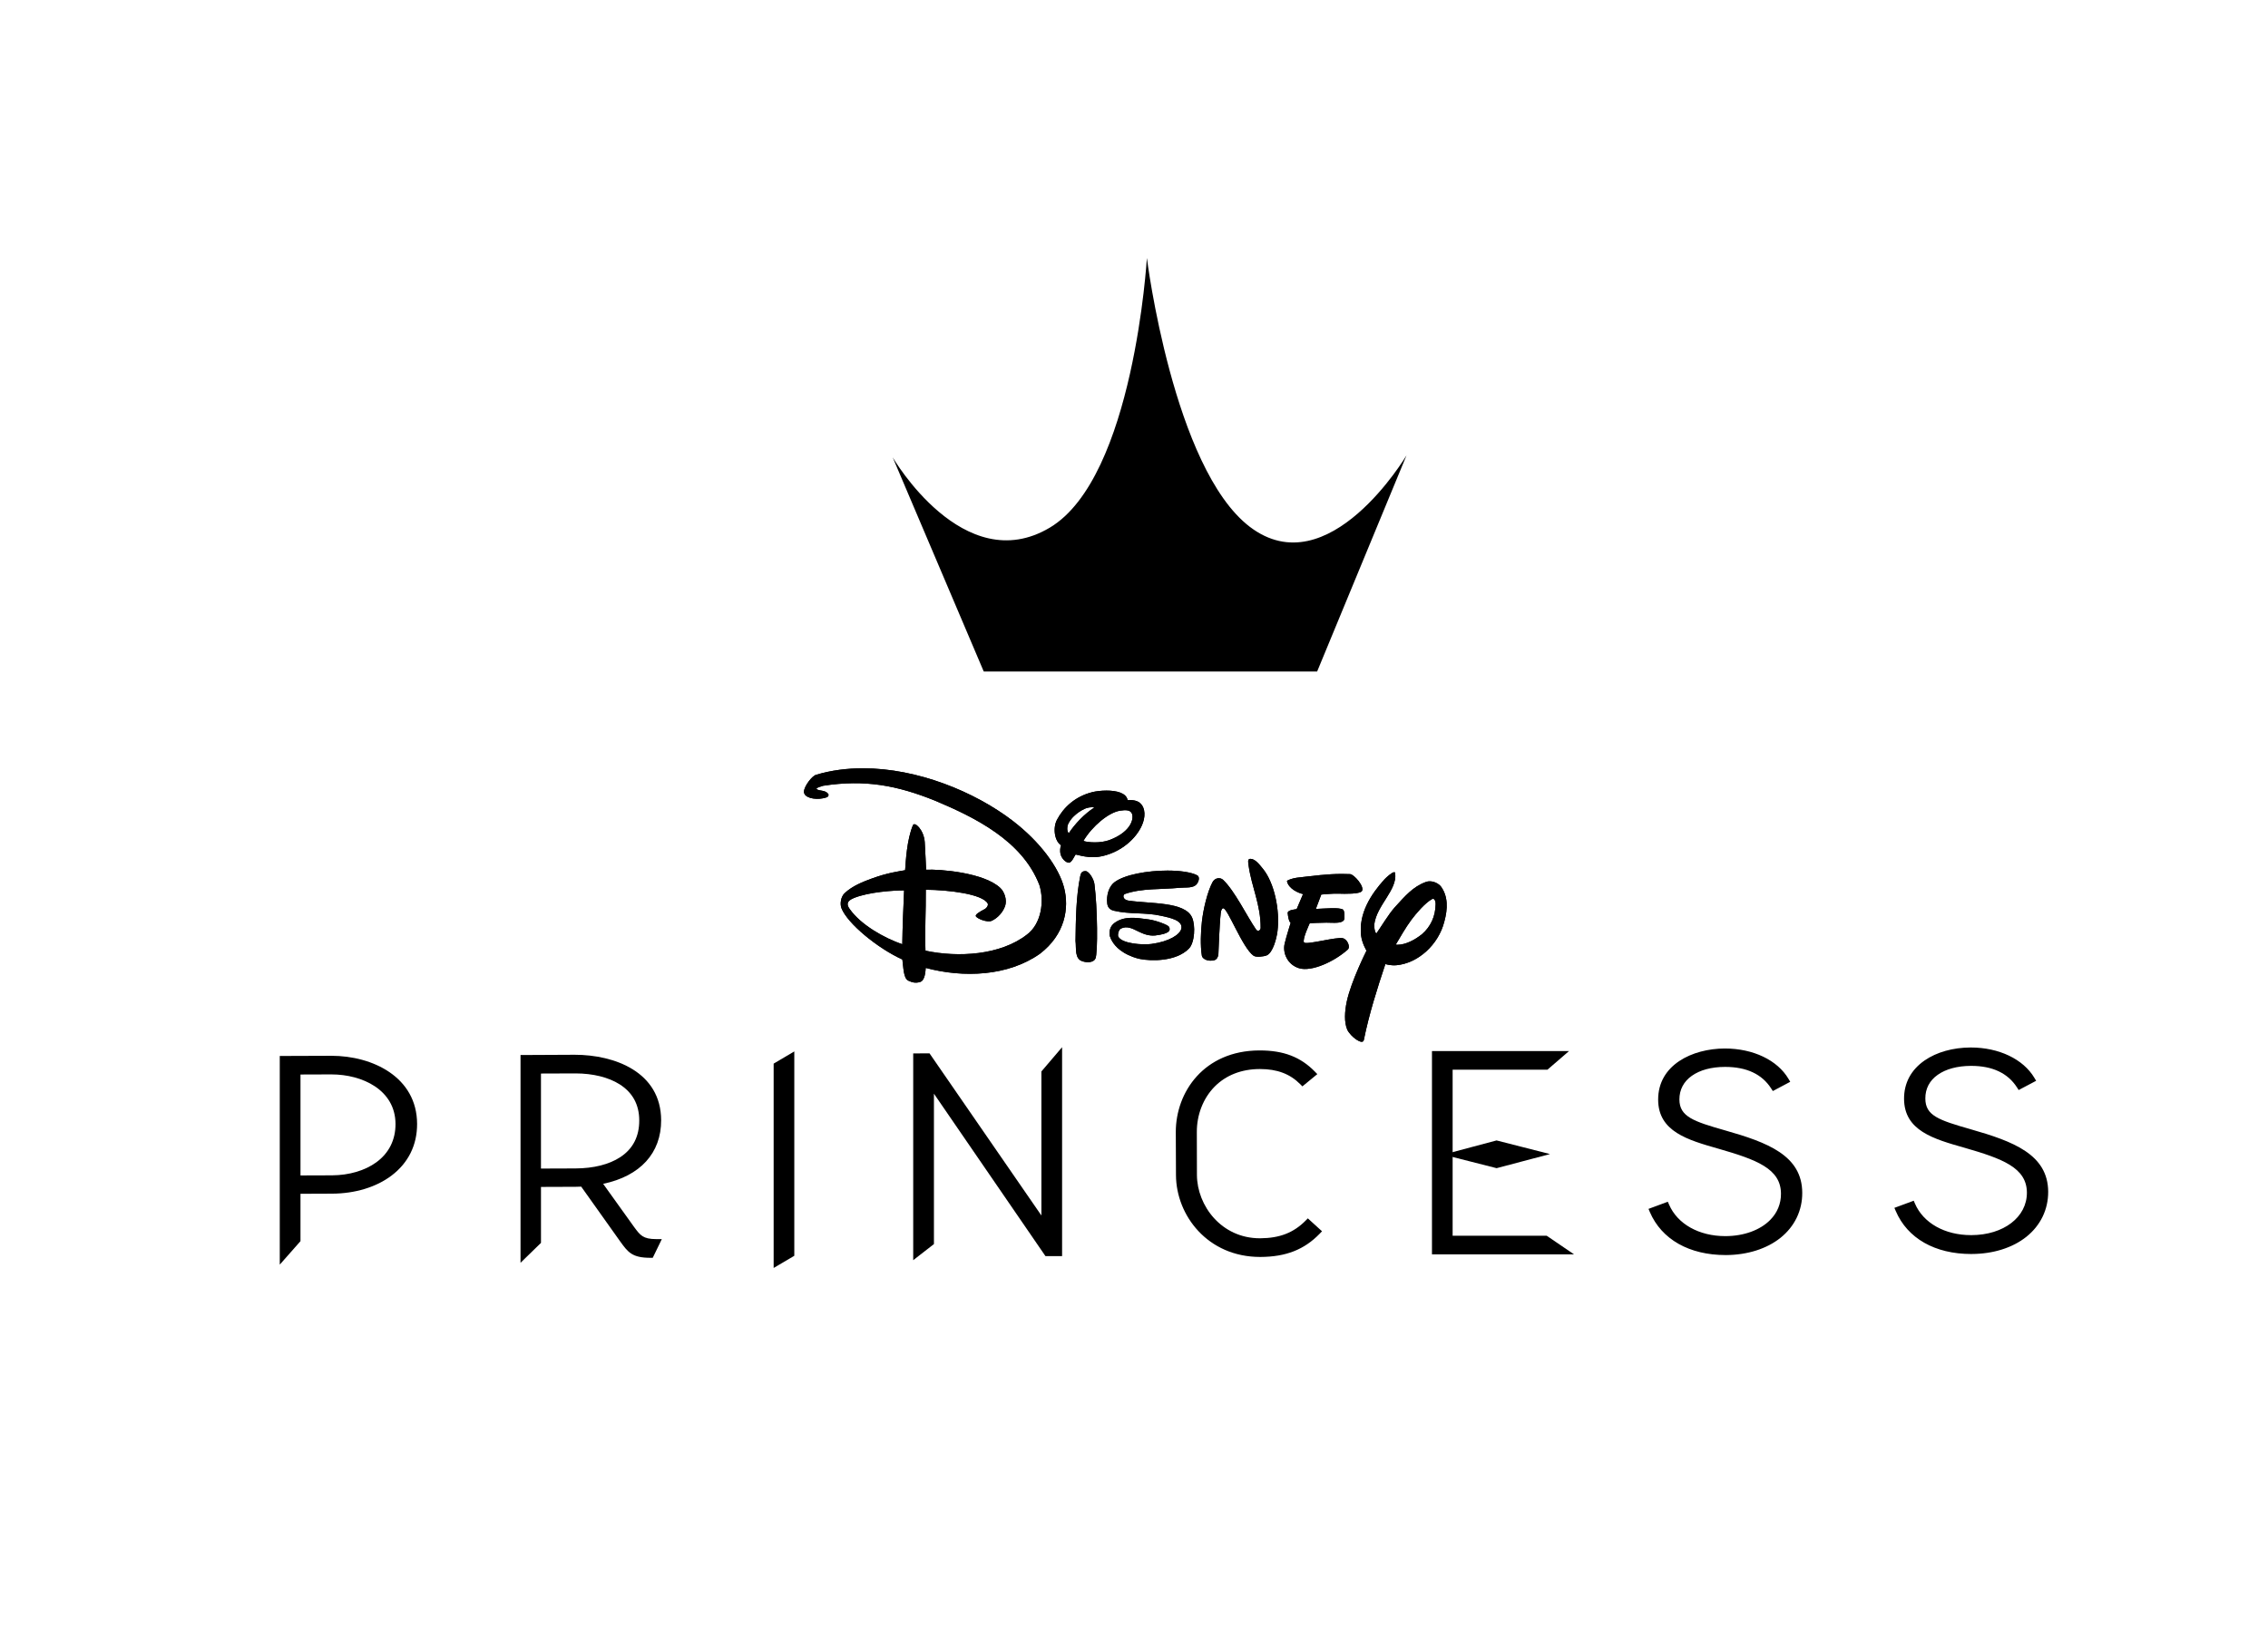
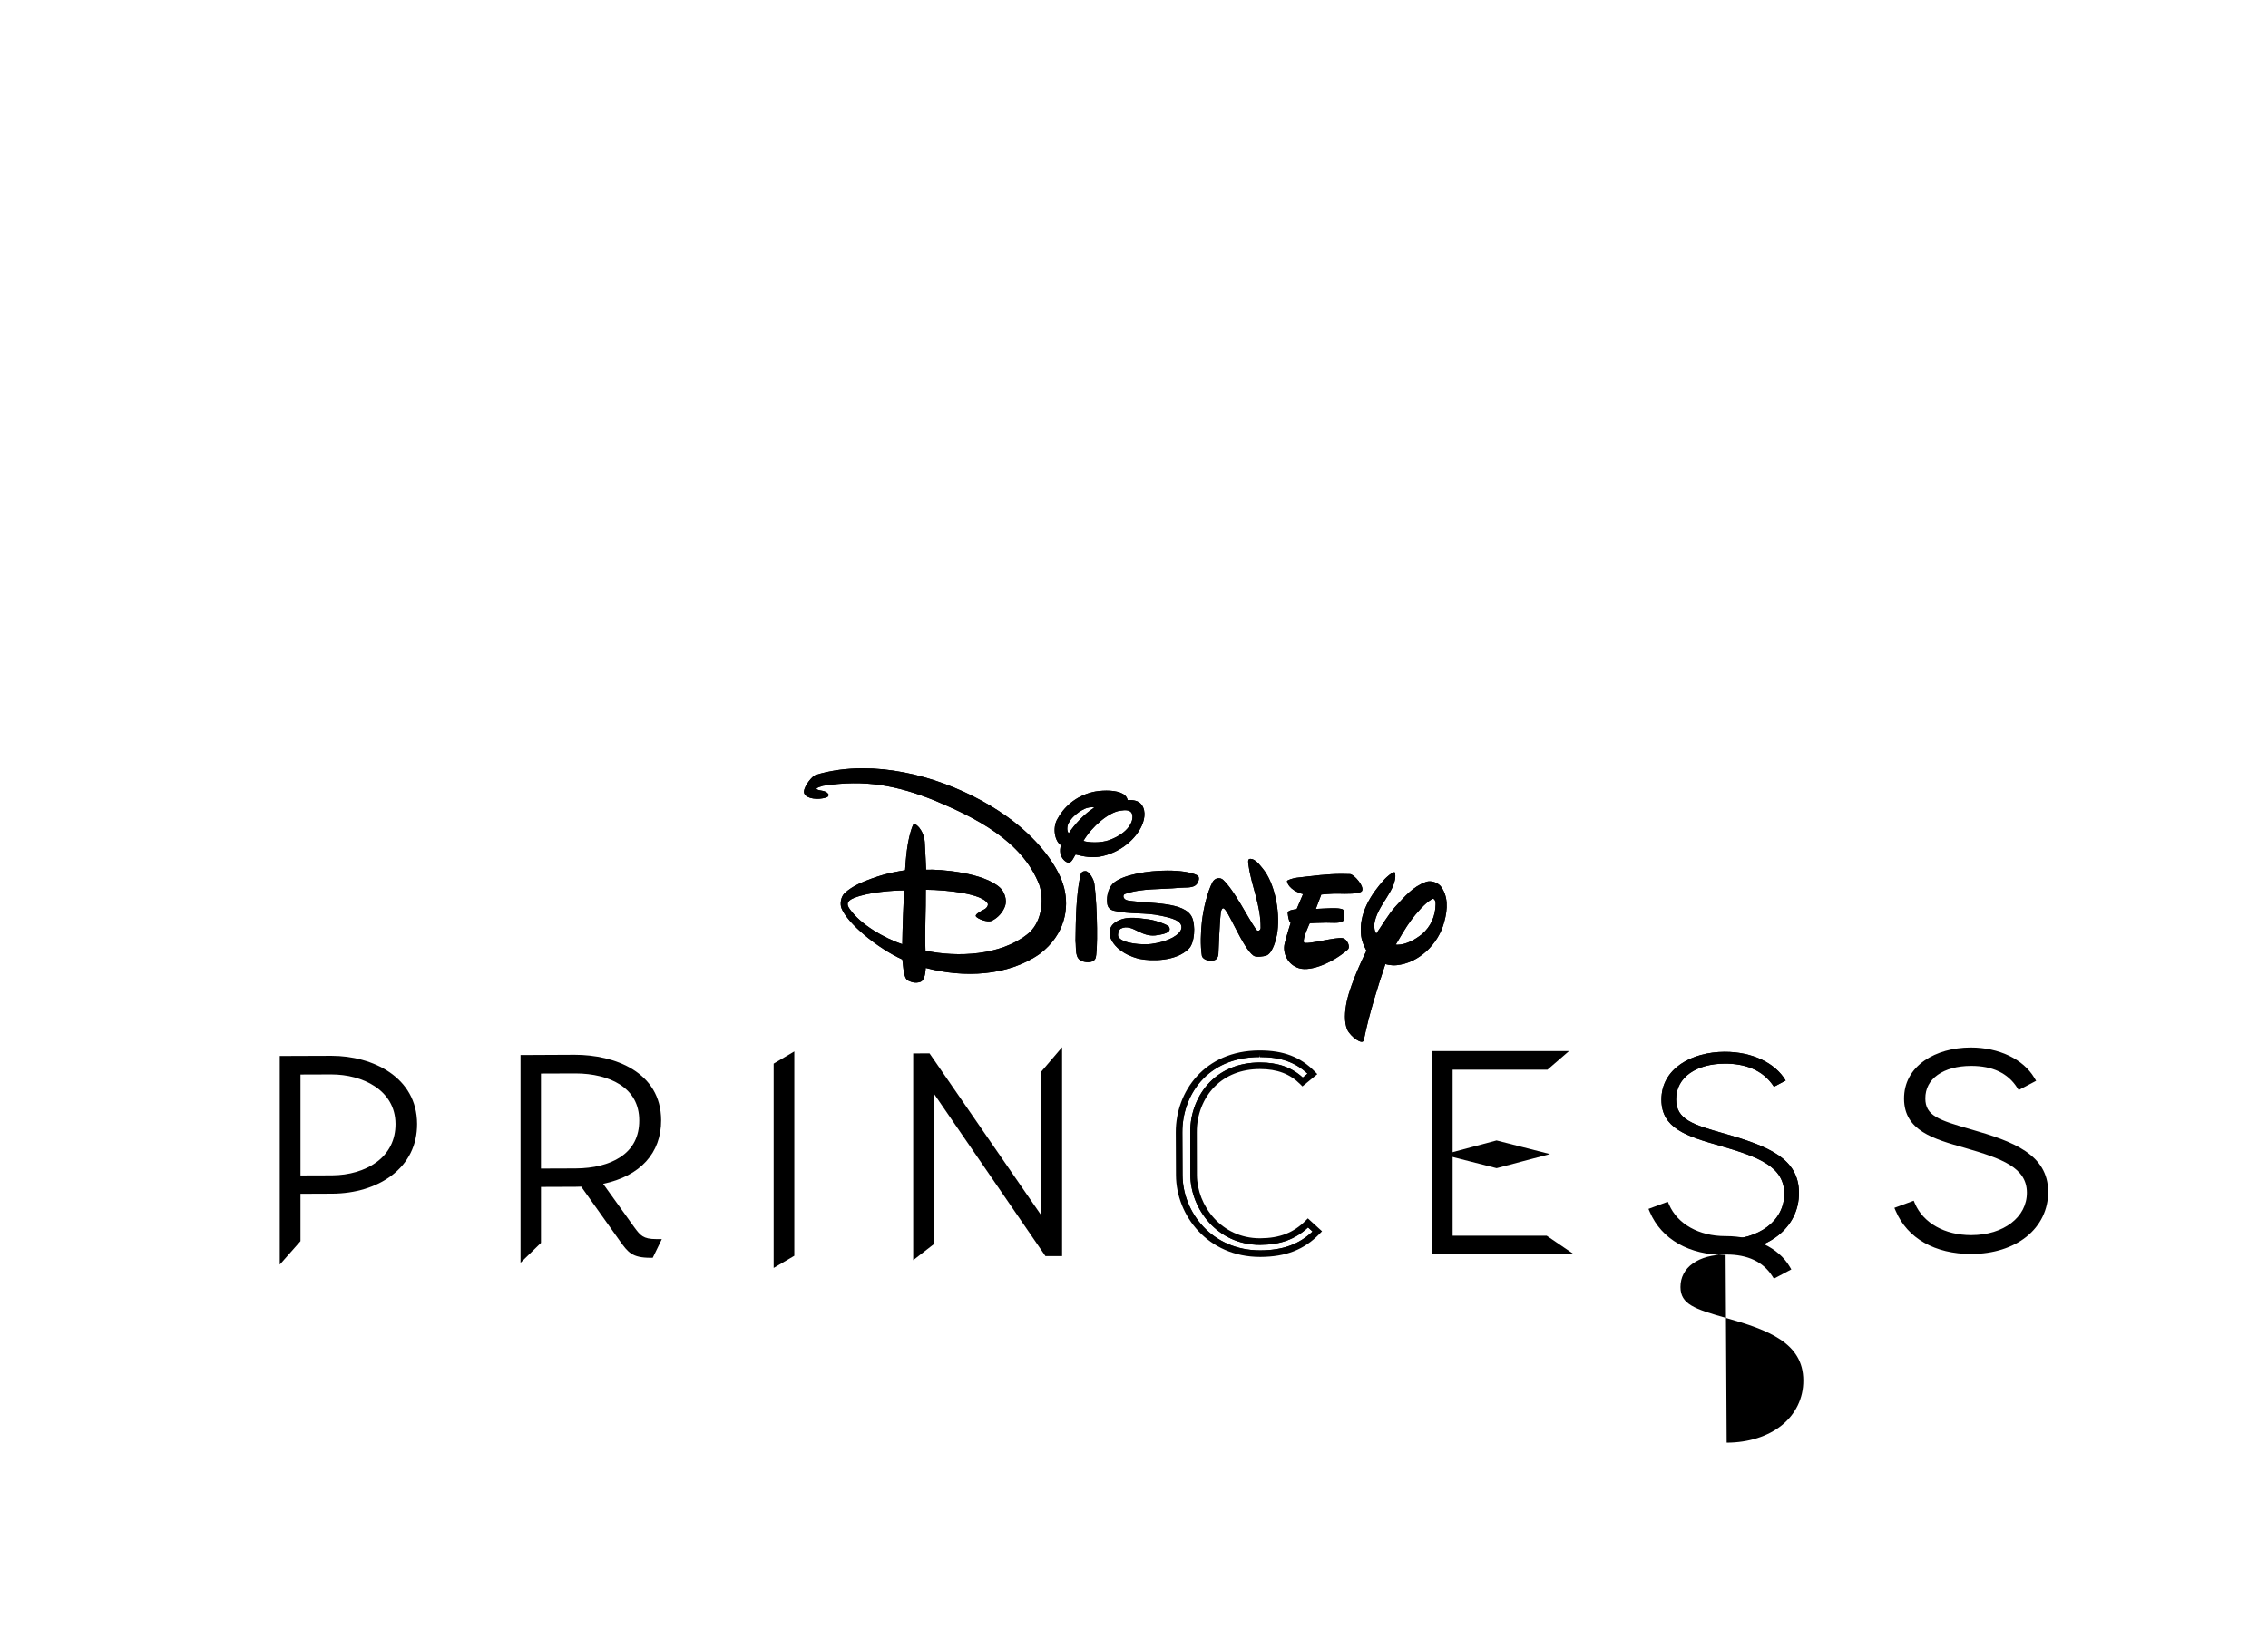
<svg xmlns="http://www.w3.org/2000/svg" id="Layer_1" data-name="Layer 1" viewBox="0 0 2000 1445.56">
  <defs>
    <style>
      .cls-1 {
        clip-path: url(#clippath-1);
      }

      .cls-1, .cls-2, .cls-3, .cls-4, .cls-5, .cls-6, .cls-7, .cls-8, .cls-9, .cls-10 {
        stroke-width: 0px;
      }

      .cls-11 {
        clip-path: url(#clippath-4);
      }

      .cls-12 {
        clip-path: url(#clippath-3);
      }

      .cls-13 {
        clip-path: url(#clippath-2);
      }

      .cls-14 {
        clip-path: url(#clippath-7);
      }

      .cls-15 {
        clip-path: url(#clippath-8);
      }

      .cls-16 {
        clip-path: url(#clippath-6);
      }

      .cls-17 {
        clip-path: url(#clippath-5);
      }

      .cls-18 {
        clip-path: url(#clippath-9);
      }

      .cls-19 {
        clip-path: url(#clippath-21);
      }

      .cls-20 {
        clip-path: url(#clippath-23);
      }

      .cls-21 {
        clip-path: url(#clippath-25);
      }

      .cls-22 {
        clip-path: url(#clippath-13);
      }

      .cls-23 {
        clip-path: url(#clippath-15);
      }

      .cls-24 {
        clip-path: url(#clippath-17);
      }

      .cls-25 {
        clip-path: url(#clippath-19);
      }

      .cls-26 {
        clip-path: url(#clippath-11);
      }

      .cls-2 {
        clip-path: url(#clippath-12);
      }

      .cls-3 {
        clip-path: url(#clippath-14);
      }

      .cls-4 {
        clip-path: url(#clippath-10);
      }

      .cls-5 {
        clip-path: url(#clippath-18);
      }

      .cls-6 {
        clip-path: url(#clippath-16);
      }

      .cls-7 {
        clip-path: url(#clippath-22);
      }

      .cls-8 {
        clip-path: url(#clippath-24);
      }

      .cls-9 {
        clip-path: url(#clippath-20);
      }
    </style>
    <clipPath id="clippath-1">
      <polygon class="cls-10" points="1284.24 1018.31 1319.78 1027.33 1355.31 1017.95 1319.73 1008.86 1284.24 1018.31" />
    </clipPath>
    <clipPath id="clippath-2">
      <path class="cls-1" d="M1319.8,1030.33l-.75-.18-46.31-11.78,46.96-12.5.75.18,46.38,11.84-47.03,12.43ZM1295.75,1018.23l24,6.11,24.03-6.36-24.03-6.14-24,6.39Z" />
    </clipPath>
    <clipPath id="clippath-3">
      <path class="cls-10" d="M749.28,801.76c-2.65-3.75-3.21-7.01,4.16-9.9,13.04-5.09,34.04-6.53,43.83-6.53-.56,12.79-1.42,32.28-1.6,47.51-16-5.49-36.64-17.18-46.38-31.08M719.78,683.33c-3.82,1-10.53,10.06-10.81,14.69-.36,5.52,9.24,7.57,16.71,6.08,1.97-.5,5.72-.75,4.81-3.73-2.83-3.89-7.91-2.37-10.58-4.52.93-1.76,3.71-1.83,5.7-2.76,37.59-5.88,66.01-.11,98.56,12.93,35.58,14.96,77.33,35.4,92.41,74.57,4.54,14.49,1.65,34.38-11.05,43.76-23.4,18.22-60.65,20.28-89.42,14.15-.68-18.04.47-34.61.29-53.75,20.41.16,49.89,3.8,54.54,12.05.81,1.4-.61,4.02-2.78,5.13-4.29,2.24-8.52,4.75-7.59,6.26,1.22,2.12,10.17,5.74,14.02,3.93,5.13-2.37,9.88-7.5,11.8-13.16,1.7-5.15-.47-12.18-4.25-15.75-14.15-13.54-53.16-16.73-65.46-16.12,0,0-.77-18.13-1.22-24.53-.81-10.65-8.93-18.31-10.42-14.69-5.34,12.82-6.28,31.42-6.87,39.65-5.43.97-15.51,2.26-29.34,7.32-7.73,2.83-17.02,6.4-24.01,12.93-3.39,3.23-4.23,9.47-2.82,13.2,5.2,13.38,31.64,35.29,53.73,45.3.95,6.69.91,16.61,5.18,18.63,3.46,1.63,6.42,2.42,10.46,1.2,4.54-1.36,4.72-9.99,4.97-12.41,33.39,8.95,72.47,7.35,100.61-12.41,22.52-17.18,25.95-40.58,21.41-58.3-4.59-17.86-21.14-40.51-45.41-59.09-33.45-25.61-83.84-46.27-131.96-46.27-14.08,0-28.01,1.76-41.19,5.7" />
    </clipPath>
    <clipPath id="clippath-4">
      <path class="cls-10" d="M952.52,773.07c-3.62,18.11-3.82,37.59-4.09,56.81.84,6.65-1.13,16.16,6.6,18.11,3.64,1.15,9.2,1.09,10.96-2.51,2.26-4.95,1.83-45.03-.86-65.64-.56-4.7-4.95-11.46-7.78-11.51h-.18c-2.85,0-4.02,1.31-4.65,4.75" />
    </clipPath>
    <clipPath id="clippath-5">
      <path class="cls-10" d="M982.74,778.14c-4.93,3.78-7.21,11.57-6.35,18.7.38,3.28,2.15,5.54,5.9,6.42,14.26,3.37,27.31,1.29,41.68,4.48,8.02,1.74,19.44,4.05,17.74,11.46-1.18,4.97-10.29,11.23-26.45,13.38-7.48,1-25.84-.16-29.11-6.46-.77-1.54.34-6.17,2.17-7.05,5.54-2.73,10.17-.13,15.55,2.49,4.2,2.03,8.88,4.05,14.78,3.53,12.97-1.56,13.74-4.52,12.25-7.59-.81-1.67-11.33-5.7-17.99-6.58-11.35-1.54-21.74-3.16-30.2,3.19-3.19,2.4-4.95,6.35-4.07,11.41,4.41,13.63,20.23,19.01,26.67,20.3,9.59,1.92,31.74,2.49,43.15-9.2,5.11-5.22,5.92-20.48,2.67-27.55-6.42-13.93-36.51-11.82-56.15-14.76-4.84-.7-5.31-5.02-2.89-5.85,14.78-5.18,31.83-3.82,48.15-5.43,5.67-.56,12.21.72,15.35-3.62,1.58-2.1,2.64-6.08.09-7.42-5.4-2.78-15.28-4.14-26.15-4.14-17.65,0-38.02,3.57-46.79,10.31" />
    </clipPath>
    <clipPath id="clippath-6">
      <path class="cls-10" d="M1102,757.57c-2.03.29-1.18,4.16-.93,5.9,2.62,18.76,10.78,34.7,10.6,54.95,0,2.22-2.51,3.59-4.02,1.42-7.96-11.53-18.92-34.31-29.16-43.88-2.4-2.22-7.14-1.97-9.34,2.28-4.41,8.43-7.93,23.17-9.24,34.38-1.06,9.02-1.49,21.56-.07,30.33.34,2.08,3.34,4.23,7.21,4.34h.52c2.26.02,6.15.05,6.85-5.63,0,0,.93-26.29,2.06-36.15.34-3.03,1.13-4.36,2.15-4.43,3.89-.34,16.89,34.81,26.79,41.86,2.24,1.58,8.86.81,11.64-.31,5.51-2.4,8.7-15.15,9.45-21.11,2.37-18.76-2.78-42.97-12.84-55.27-2.74-3.3-6.65-8.75-10.96-8.75-.25,0-.45,0-.7.05" />
    </clipPath>
    <clipPath id="clippath-7">
      <path class="cls-10" d="M1143.32,774.2c-2.46.25-8.43,1.97-8.43,3.03,1.54,6.85,10.22,10.46,14.19,11.35l-5.67,13.31s-8.12.54-7.87,3.41c.7,7.46,2.33,8.48,2.62,8.61,0,0-3.75,11.76-5.29,18.29-2.01,8.32,2.53,18.72,12.75,21.79,10.94,3.25,30.7-5.63,42.86-16.46,2.6-2.33-.34-9.31-4.54-10.06-3.01-.52-10.13.77-17.11,2.08-8.25,1.52-16.23,3.07-16.98,1.56-1.42-2.89,4.82-16.12,5.13-16.84.07,0,9.11-.5,14.6-.5,1,0,2.15.04,3.3.07,5.04.16,11.01.36,12.39-2.67.65-1.56.5-8-.97-8.91-3.39-2.17-16.03-.86-23.94-.59l4.79-12.68s10.01-1,15.26-.79c5.36.18,18.92.5,20.61-2.33,2.46-3.98-7.05-14.76-10.51-14.9-2.44-.07-4.84-.16-7.17-.16-13,0-24.46,1.58-40.03,3.37" />
    </clipPath>
    <clipPath id="clippath-8">
      <path class="cls-10" d="M1230.8,833.2c4.05-6.71,8.39-14.63,13.81-21.93,3.89-5.2,11.82-14.72,18.13-18.22,1.94-1.11,3.3,1.22,3.23,4.52-.16,10.56-4.27,19.67-11.93,26.31-6.42,5.22-14.65,9.4-21.59,9.4-.52,0-1.09-.05-1.65-.09M1220.9,775.56c-12.21,13.45-23.01,30.45-20.59,49.91.86,6.65,4.72,13.02,4.72,13.02,0,0-13.43,26.63-17.36,44.69-1.94,9.15-2.4,18.27.34,24.89,2.83,6.19,13.68,14.22,14.67,9.22,4.59-22.88,11.93-45.84,18.99-66.98,0,0,4.5,1.51,9.83,1.02,19.19-1.79,37.07-18.29,42.13-38.41,3.14-11.35,3.46-22.63-3.25-31.38-2.71-3.03-8.39-5.34-12.91-3.66-11.85,4.29-18.67,12.82-27.58,22.45-5.79,6.58-12.03,17.2-16.16,23.03-1.4-1.17-1.97-4.95-1.87-7.89,2.06-17.16,20.52-30.36,18.44-45.41-.09-.59-.38-.79-.81-.79-2.01,0-7.03,4.66-8.59,6.28" />
    </clipPath>
    <clipPath id="clippath-9">
      <path class="cls-10" d="M955.39,741.65c7.91-13.2,22.24-24.93,32.03-26.58,5.31-.88,9.83-.84,10.96,3.1,1.63,6.1-3.3,16.41-19.73,22.63-4.32,1.65-9.11,2.15-13.25,2.15-4.61,0-8.43-.61-10.01-1.29M942.19,726.28c.93-1.87,2.73-4.5,4.77-6.37,2.92-2.78,5.95-4.88,9.65-6.6,1.85-.88,5.97-1.83,8.41-1.04-8.68,5.43-17.47,14.85-22.54,22.67-2.03-2.06-1.4-6.65-.29-8.66M963.46,698.61c-15.48,3.8-25.75,13.72-31.38,24.44-3.98,7.66-1.87,19.14,3.62,22.47-.93,1.99-.95,5.38-.61,7.16.72,4.21,4.54,8.14,7.46,8.23,2.69,0,5.06-6.35,6.03-7.23,7.08,1.83,14.99,3.39,23.53,1.42,17.02-3.91,29.77-15.6,34.83-27.06,3.12-6.92,3.5-15.17-1.63-19.78-2.6-2.31-7.23-2.87-10.94-2.53-1.13-6.53-10.17-8.43-18.62-8.43-4.77,0-9.31.59-12.3,1.31" />
    </clipPath>
    <clipPath id="clippath-10">
      <path class="cls-10" d="M262.08,944.82l29.86-.09c29.61-.11,59.59,15.37,59.72,46.54.18,32.39-28.89,48.1-58.86,48.26l-30.72.09v-94.8ZM291.88,934.11l-42.27.16v173.49l12.48-14.13v-43.6l30.81-.11c38.65-.16,72.17-21.09,72.02-58.66-.13-38.61-37.27-57.15-72.63-57.15h-.41" />
    </clipPath>
    <clipPath id="clippath-11">
      <path class="cls-4" d="M246.71,1115.4v-184.03l45.58-.16c36.28,0,75.38,18.77,75.52,60.03.07,18.66-7.74,34.46-22.6,45.67-13.47,10.17-32.04,15.81-52.29,15.9l-27.94.11v41.78l-18.27,20.7ZM252.5,937.17v162.93l6.68-7.56v-45.4l33.72-.11c19-.07,36.34-5.3,48.82-14.72,13.34-10.08,20.36-24.27,20.29-41.03-.14-37.27-36.23-54.26-69.72-54.26l-.41-2.9v2.9l-39.38.16ZM259.18,1042.53v-100.61l32.77-.09h.32c30.91,0,62.16,16.94,62.29,49.41.09,15.99-6.59,29.32-19.32,38.59-11.05,8.06-26.11,12.52-42.41,12.61l-33.65.09ZM264.98,947.72v89.02l27.83-.09c15.08-.09,28.94-4.17,39.02-11.48,11.16-8.13,17.01-19.84,16.94-33.88-.14-30.03-29.32-43.66-56.5-43.66h-.32l-26.97.09Z" />
    </clipPath>
    <clipPath id="clippath-12">
      <path class="cls-10" d="M474.14,943.99l33-.14c29.41-.11,59.36,12.05,59.47,44.22.16,33.09-28.91,45.25-59.09,45.39l-33.39.14v-89.6ZM506.3,933.2l-44.4.2v173.49l12.23-11.89v-51.04l32.64-.11c2.37-.02,4.77-.02,7.14-.25l33.52,47.13c8.25,11.3,10.22,15.78,26.36,15.76l5.2-10.69c-13.24.04-16.46-4.18-22.04-11.71l-30.09-41.95c29.11-4.84,53.39-21.27,53.26-54.14-.14-39.29-36.94-54.79-73.31-54.79h-.52" />
    </clipPath>
    <clipPath id="clippath-13">
      <path class="cls-2" d="M459.02,1113.75v-183.22l47.8-.23c35.05,0,76.04,15.1,76.2,57.7.11,29.01-18.43,49.27-51.13,56.14l27.42,38.25c5.32,7.18,7.79,10.51,19.45,10.51h.23l4.64-.02-8.02,16.51h-1.92c-16.37,0-19.9-4.89-26.92-14.63l-34.24-48.14c-1.7.09-3.4.11-5.07.14l-30.41.11v49.36l-18.02,17.53ZM515.31,1040.56l36.16,50.81c6.45,8.94,8.63,11.96,20.52,12.18l2.47-5.05c-11.16-1-14.88-6.02-19.84-12.7l-32.81-45.79,4.6-.75c19.04-3.17,50.97-14.02,50.81-51.24-.14-38.29-36.46-51.92-70.4-51.92l-.52-2.9.02,2.9-41.51.18v163.74l6.43-6.25v-52.72l35.53-.11c2.72-.02,4.8-.05,6.88-.23l1.65-.16ZM471.25,1036.51v-95.4l35.87-.16h.43c16.3,0,31.16,3.71,41.87,10.44,13.09,8.27,20.04,20.95,20.09,36.68.07,16.15-6.66,29.1-19.47,37.48-13.54,8.83-30.57,10.76-42.48,10.8l-36.3.16ZM477.04,946.86v83.81l30.46-.11c15.99-.07,29.57-3.49,39.36-9.87,11.25-7.34,16.92-18.3,16.85-32.59-.05-13.86-5.91-24.55-17.39-31.79-9.78-6.16-23.53-9.56-38.77-9.56h-.41l-30.09.11Z" />
    </clipPath>
    <clipPath id="clippath-14">
      <polygon class="cls-10" points="685.13 939.78 685.13 1113.27 697.54 1105.97 697.54 932.44 685.13 939.78" />
    </clipPath>
    <clipPath id="clippath-15">
      <path class="cls-3" d="M682.23,1118.35v-180.23l18.21-10.76v180.25l-18.21,10.73ZM688.02,941.43v166.78l6.61-3.89v-166.8l-6.61,3.92Z" />
    </clipPath>
    <clipPath id="clippath-16">
      <polygon class="cls-10" points="921.23 946.11 921.23 1081.4 818.16 931.96 808.19 932.01 808.19 1105.54 820.67 1095.87 820.67 955.31 923.45 1105.02 933.69 1105.02 933.69 931.51 921.23 946.11" />
    </clipPath>
    <clipPath id="clippath-17">
      <path class="cls-6" d="M805.3,1111.48v-182.36l14.38-.07,98.66,143.02v-127.04l18.25-21.4v184.28h-14.65l-.88-1.27-97.48-142v132.63l-18.27,14.2ZM924.97,1102.13h5.82v-162.77l-6.66,7.81v143.52l-107.49-155.84-5.55.02v164.74l6.68-5.19v-148.48l107.2,156.18Z" />
    </clipPath>
    <clipPath id="clippath-18">
      <path class="cls-10" d="M1110.43,929.38c-46.86.2-70.8,34.77-70.68,69.28l.16,37.82c.16,35.44,27.83,69.37,71.55,69.24,22.2-.11,37.54-6.56,50.2-19.6l-8.25-7.53c-10.81,10.92-23.49,16.36-42.04,16.48-35.2.16-58.59-28.86-58.77-58.66l-.09-37.79c-.18-29.29,19.87-58.48,58.25-58.61,19.08-.09,30.22,6.51,37.95,14.26l8.68-7.14c-11.64-11.91-25.54-17.74-46.47-17.74h-.47" />
    </clipPath>
    <clipPath id="clippath-19">
      <path class="cls-5" d="M1111.25,1108.63c-46.29,0-74.07-36.64-74.23-72.12l-.16-37.82c-.11-35.73,25.11-72.01,73.55-72.21h.5c20.99,0,35.96,5.75,48.55,18.64l2.2,2.24-13.16,10.82-1.86-1.88c-9.1-9.15-20.4-13.41-35.48-13.41h-.38c-15.96.05-29.66,5.41-39.63,15.47-10.1,10.21-15.83,24.86-15.74,40.24l.09,37.82c.16,26.86,21.44,55.75,55.57,55.75h.27c17.1-.11,29.44-4.91,40.01-15.6l1.95-1.97,12.52,11.39-2.08,2.15c-13.65,14.06-29.75,20.38-52.26,20.49h-.23ZM1110.43,929.38l.02,2.9c-46.74.2-67.91,34.56-67.8,66.39l.16,37.79c.14,32.65,25.77,66.37,68.41,66.37h.23c19.63-.09,33.97-5.25,45.99-16.62l-3.96-3.62c-11.3,10.51-24.41,15.26-42.1,15.38h-.32c-37.68,0-61.19-31.88-61.37-61.52l-.09-37.82c-.11-16.89,6.25-33.06,17.41-44.34,11.07-11.19,26.2-17.12,43.73-17.19h.41c15.72,0,27.76,4.23,37.68,13.29l4.19-3.44c-11.03-10.26-23.82-14.67-42.12-14.67l-.48-2.9Z" />
    </clipPath>
    <clipPath id="clippath-20">
      <polygon class="cls-10" points="1265.66 929.95 1265.66 1103.44 1378.66 1103.44 1363.04 1092.79 1278.09 1092.79 1278.09 1020.14 1278.09 1009.54 1278.09 940.57 1363.54 940.57 1375.83 929.95 1265.66 929.95" />
    </clipPath>
    <clipPath id="clippath-21">
      <path class="cls-9" d="M1388.05,1106.34h-125.29v-179.3h120.85l-19,16.42h-83.63v146.44h82.92l24.14,16.44ZM1268.56,1100.55h100.7l-7.11-4.85h-86.95v-158.04h87.25l5.59-4.82h-99.48v167.7Z" />
    </clipPath>
    <clipPath id="clippath-22">
      <path class="cls-10" d="M1520.8,927.69c-28.89.13-55.81,14.65-55.7,42.32.11,25.05,21.83,32.05,51.31,40.44,33.89,9.79,56.94,18.22,57.01,42.34.16,24.34-22.83,40.28-51.7,40.39-24.35.09-44.53-10.94-52.56-29.57l-11.6,4.29c10.67,24.77,35.6,36.23,64.47,36.14,37.32-.16,64.52-21.32,64.36-52.01-.09-30.07-26.58-41.07-65.85-52.24-27.04-7.68-42.41-12.16-42.47-30.06-.09-19.85,18.13-31.56,43-31.62,16.95-.07,33.43,5.04,43.26,20.39l10.33-5.47c-9.29-15.76-29.86-25.34-53.55-25.34h-.32" />
    </clipPath>
    <clipPath id="clippath-23">
      <path class="cls-7" d="M1521.7,1106.96c-32.09,0-56.43-13.81-66.8-37.91l-1.2-2.81,17.03-6.3,1.11,2.51c7.4,17.16,26.4,27.81,49.59,27.81h.29c16.05-.07,30.37-5.25,39.27-14.24,6.3-6.36,9.6-14.38,9.53-23.21-.07-22.1-21.78-30.03-54.91-39.58-27.38-7.79-53.26-15.15-53.4-43.21-.14-30.91,30.28-45.11,58.56-45.24h.34c24.84,0,46.31,10.26,56.04,26.77l1.54,2.6-15.35,8.15-1.45-2.24c-8.08-12.64-21.72-19.04-40.49-19.04h-.32c-11.89.02-21.99,2.74-29.19,7.86-7.18,5.07-10.96,12.3-10.94,20.86.07,15.17,12.43,19.34,40.37,27.29,37.11,10.55,67.87,21.97,67.96,55.03.09,15.65-6.75,29.75-19.2,39.72-12.16,9.71-29.23,15.1-48.03,15.19h-.36ZM1461.51,1069.52c10.08,20.15,31.82,31.63,60.19,31.63h.34c17.5-.07,33.29-5.03,44.43-13.93,11.21-8.97,17.1-21.13,17.03-35.17-.09-26.52-21.53-37.48-63.74-49.48-26.79-7.63-44.47-12.66-44.59-32.83-.05-10.53,4.6-19.38,13.38-25.61,8.2-5.8,19.43-8.88,32.52-8.92h.34c19.5,0,34.6,6.73,43.86,19.5l5.25-2.79c-9.37-13.25-27.97-21.35-49.41-21.35l-.32-2.9.02,2.9c-25.52.11-52.92,12.5-52.81,39.4.11,22.58,18.77,29.03,49.21,37.68,34.56,9.99,59.03,19.07,59.1,45.13.07,10.37-3.8,19.84-11.21,27.31-9.99,10.08-25.79,15.9-43.36,15.96h-.32c-24.43,0-44.72-10.96-53.76-28.8l-6.16,2.26Z" />
    </clipPath>
    <clipPath id="clippath-24">
      <path class="cls-10" d="M1737.6,926.81c-28.84.14-55.79,14.69-55.65,42.32.09,25.07,21.81,32.08,51.29,40.44,33.88,9.79,56.92,18.24,57.05,42.32.07,24.35-22.88,40.3-51.74,40.39-24.32.11-44.55-10.92-52.53-29.57l-11.59,4.29c10.62,24.82,35.56,36.26,64.42,36.12,37.36-.11,64.53-21.25,64.42-51.99-.16-30.04-26.67-41.01-65.87-52.22-27.06-7.73-42.45-12.12-42.47-30.04-.11-19.89,18.13-31.53,42.99-31.67,16.98-.07,33.41,5.09,43.22,20.41l10.35-5.47c-9.34-15.73-29.84-25.34-53.53-25.34h-.36" />
    </clipPath>
    <clipPath id="clippath-25">
      <path class="cls-8" d="M1738.31,1106.03c-32.02,0-56.27-13.79-66.57-37.91l-1.2-2.79,17.05-6.3,1.09,2.54c7.36,17.16,26.31,27.81,49.5,27.81h.34c28.37-.09,48.93-15.85,48.87-37.5-.11-22.06-21.83-29.98-54.96-39.54-27.38-7.77-53.28-15.1-53.37-43.23-.07-13.88,6.23-25.61,18.21-33.85,10.53-7.27,24.86-11.3,40.31-11.37h.38c24.75,0,46.22,10.26,56.02,26.77l1.56,2.6-15.4,8.15-1.45-2.24c-8.08-12.66-21.69-19.07-40.44-19.07h-.32c-11.91.07-21.99,2.79-29.21,7.9-7.18,5.07-10.94,12.27-10.89,20.83.02,15.15,11.62,19.07,40.22,27.24,37.23,10.64,67.93,22.1,68.11,55.03.07,15.69-6.77,29.8-19.25,39.76-12.16,9.71-29.23,15.08-48.07,15.15h-.52ZM1678.35,1068.62c10.01,20.15,31.66,31.61,59.96,31.61h.5c17.55-.05,33.33-4.98,44.47-13.88,11.23-8.97,17.12-21.13,17.07-35.21-.14-26.4-21.58-37.36-63.77-49.43-27.83-7.97-44.54-12.75-44.56-32.83-.07-10.53,4.55-19.38,13.34-25.59,8.2-5.8,19.43-8.9,32.52-8.97h.34c19.5,0,34.58,6.73,43.84,19.52l5.25-2.79c-9.42-13.25-27.99-21.35-49.36-21.35l-.36-2.9.02,2.9c-14.31.07-27.47,3.74-37.07,10.35-10.33,7.11-15.76,17.16-15.69,29.05.09,22.62,18.75,29.05,49.18,37.68,34.56,9.96,59.01,19.04,59.15,45.08.07,25-22.92,43.23-54.64,43.32h-.36c-24.43,0-44.7-10.96-53.67-28.83l-6.16,2.26Z" />
    </clipPath>
  </defs>
-   <path d="M925.82,465.33c-76.24,45.53-138.61-61.94-138.61-61.94l80.29,188.88h294l78.82-190.67s-68.72,115.96-138.18,63.05c-67.56-51.61-90.78-237.12-90.78-237.12,0,0-11.37,193.52-85.54,237.8" />
  <g>
    <polygon points="1284.24 1018.31 1319.78 1027.33 1355.31 1017.95 1319.73 1008.86 1284.24 1018.31" />
    <path d="M1319.8,1030.33l-.75-.18-46.31-11.78,46.96-12.5.75.18,46.38,11.84-47.03,12.43ZM1295.75,1018.23l24,6.11,24.03-6.36-24.03-6.14-24,6.39Z" />
    <g class="cls-13">
      <g>
        <rect class="cls-10" x="1284.24" y="1008.86" width="71.07" height="18.47" />
        <path class="cls-10" d="M1358.21,1030.24h-76.86v-24.27h76.86v24.27ZM1287.15,1024.44h65.26v-12.68h-65.26v12.68Z" />
      </g>
    </g>
  </g>
  <g>
    <path d="M749.28,801.76c-2.65-3.75-3.21-7.01,4.16-9.9,13.04-5.09,34.04-6.53,43.83-6.53-.56,12.79-1.42,32.28-1.6,47.51-16-5.49-36.64-17.18-46.38-31.08M719.78,683.33c-3.82,1-10.53,10.06-10.81,14.69-.36,5.52,9.24,7.57,16.71,6.08,1.97-.5,5.72-.75,4.81-3.73-2.83-3.89-7.91-2.37-10.58-4.52.93-1.76,3.71-1.83,5.7-2.76,37.59-5.88,66.01-.11,98.56,12.93,35.58,14.96,77.33,35.4,92.41,74.57,4.54,14.49,1.65,34.38-11.05,43.76-23.4,18.22-60.65,20.28-89.42,14.15-.68-18.04.47-34.61.29-53.75,20.41.16,49.89,3.8,54.54,12.05.81,1.4-.61,4.02-2.78,5.13-4.29,2.24-8.52,4.75-7.59,6.26,1.22,2.12,10.17,5.74,14.02,3.93,5.13-2.37,9.88-7.5,11.8-13.16,1.7-5.15-.47-12.18-4.25-15.75-14.15-13.54-53.16-16.73-65.46-16.12,0,0-.77-18.13-1.22-24.53-.81-10.65-8.93-18.31-10.42-14.69-5.34,12.82-6.28,31.42-6.87,39.65-5.43.97-15.51,2.26-29.34,7.32-7.73,2.83-17.02,6.4-24.01,12.93-3.39,3.23-4.23,9.47-2.82,13.2,5.2,13.38,31.64,35.29,53.73,45.3.95,6.69.91,16.61,5.18,18.63,3.46,1.63,6.42,2.42,10.46,1.2,4.54-1.36,4.72-9.99,4.97-12.41,33.39,8.95,72.47,7.35,100.61-12.41,22.52-17.18,25.95-40.58,21.41-58.3-4.59-17.86-21.14-40.51-45.41-59.09-33.45-25.61-83.84-46.27-131.96-46.27-14.08,0-28.01,1.76-41.19,5.7" />
    <g class="cls-12">
      <rect class="cls-10" x="708.61" y="677.64" width="234.27" height="189.7" />
    </g>
  </g>
  <g>
    <path d="M952.52,773.07c-3.62,18.11-3.82,37.59-4.09,56.81.84,6.65-1.13,16.16,6.6,18.11,3.64,1.15,9.2,1.09,10.96-2.51,2.26-4.95,1.83-45.03-.86-65.64-.56-4.7-4.95-11.46-7.78-11.51h-.18c-2.85,0-4.02,1.31-4.65,4.75" />
    <g class="cls-11">
      <rect class="cls-10" x="947.3" y="768.33" width="20.95" height="80.81" />
    </g>
  </g>
  <g>
    <path d="M982.74,778.14c-4.93,3.78-7.21,11.57-6.35,18.7.38,3.28,2.15,5.54,5.9,6.42,14.26,3.37,27.31,1.29,41.68,4.48,8.02,1.74,19.44,4.05,17.74,11.46-1.18,4.97-10.29,11.23-26.45,13.38-7.48,1-25.84-.16-29.11-6.46-.77-1.54.34-6.17,2.17-7.05,5.54-2.73,10.17-.13,15.55,2.49,4.2,2.03,8.88,4.05,14.78,3.53,12.97-1.56,13.74-4.52,12.25-7.59-.81-1.67-11.33-5.7-17.99-6.58-11.35-1.54-21.74-3.16-30.2,3.19-3.19,2.4-4.95,6.35-4.07,11.41,4.41,13.63,20.23,19.01,26.67,20.3,9.59,1.92,31.74,2.49,43.15-9.2,5.11-5.22,5.92-20.48,2.67-27.55-6.42-13.93-36.51-11.82-56.15-14.76-4.84-.7-5.31-5.02-2.89-5.85,14.78-5.18,31.83-3.82,48.15-5.43,5.67-.56,12.21.72,15.35-3.62,1.58-2.1,2.64-6.08.09-7.42-5.4-2.78-15.28-4.14-26.15-4.14-17.65,0-38.02,3.57-46.79,10.31" />
    <g class="cls-17">
      <rect class="cls-10" x="975.53" y="767.83" width="82.71" height="80.45" />
    </g>
  </g>
  <g>
    <path d="M1102,757.57c-2.03.29-1.18,4.16-.93,5.9,2.62,18.76,10.78,34.7,10.6,54.95,0,2.22-2.51,3.59-4.02,1.42-7.96-11.53-18.92-34.31-29.16-43.88-2.4-2.22-7.14-1.97-9.34,2.28-4.41,8.43-7.93,23.17-9.24,34.38-1.06,9.02-1.49,21.56-.07,30.33.34,2.08,3.34,4.23,7.21,4.34h.52c2.26.02,6.15.05,6.85-5.63,0,0,.93-26.29,2.06-36.15.34-3.03,1.13-4.36,2.15-4.43,3.89-.34,16.89,34.81,26.79,41.86,2.24,1.58,8.86.81,11.64-.31,5.51-2.4,8.7-15.15,9.45-21.11,2.37-18.76-2.78-42.97-12.84-55.27-2.74-3.3-6.65-8.75-10.96-8.75-.25,0-.45,0-.7.05" />
    <g class="cls-16">
      <rect class="cls-10" x="1058.42" y="757.52" width="70.46" height="89.83" />
    </g>
  </g>
  <g>
    <path d="M1143.32,774.2c-2.46.25-8.43,1.97-8.43,3.03,1.54,6.85,10.22,10.46,14.19,11.35l-5.67,13.31s-8.12.54-7.87,3.41c.7,7.46,2.33,8.48,2.62,8.61,0,0-3.75,11.76-5.29,18.29-2.01,8.32,2.53,18.72,12.75,21.79,10.94,3.25,30.7-5.63,42.86-16.46,2.6-2.33-.34-9.31-4.54-10.06-3.01-.52-10.13.77-17.11,2.08-8.25,1.52-16.23,3.07-16.98,1.56-1.42-2.89,4.82-16.12,5.13-16.84.07,0,9.11-.5,14.6-.5,1,0,2.15.04,3.3.07,5.04.16,11.01.36,12.39-2.67.65-1.56.5-8-.97-8.91-3.39-2.17-16.03-.86-23.94-.59l4.79-12.68s10.01-1,15.26-.79c5.36.18,18.92.5,20.61-2.33,2.46-3.98-7.05-14.76-10.51-14.9-2.44-.07-4.84-.16-7.17-.16-13,0-24.46,1.58-40.03,3.37" />
    <g class="cls-14">
      <rect class="cls-10" x="1130.87" y="770.83" width="72.63" height="86.42" />
    </g>
  </g>
  <g>
    <path d="M1230.8,833.2c4.05-6.71,8.39-14.63,13.81-21.93,3.89-5.2,11.82-14.72,18.13-18.22,1.94-1.11,3.3,1.22,3.23,4.52-.16,10.56-4.27,19.67-11.93,26.31-6.42,5.22-14.65,9.4-21.59,9.4-.52,0-1.09-.05-1.65-.09M1220.9,775.56c-12.21,13.45-23.01,30.45-20.59,49.91.86,6.65,4.72,13.02,4.72,13.02,0,0-13.43,26.63-17.36,44.69-1.94,9.15-2.4,18.27.34,24.89,2.83,6.19,13.68,14.22,14.67,9.22,4.59-22.88,11.93-45.84,18.99-66.98,0,0,4.5,1.51,9.83,1.02,19.19-1.79,37.07-18.29,42.13-38.41,3.14-11.35,3.46-22.63-3.25-31.38-2.71-3.03-8.39-5.34-12.91-3.66-11.85,4.29-18.67,12.82-27.58,22.45-5.79,6.58-12.03,17.2-16.16,23.03-1.4-1.17-1.97-4.95-1.87-7.89,2.06-17.16,20.52-30.36,18.44-45.41-.09-.59-.38-.79-.81-.79-2.01,0-7.03,4.66-8.59,6.28" />
    <g class="cls-15">
      <rect class="cls-10" x="1185.28" y="769.27" width="91.82" height="153.01" />
    </g>
  </g>
  <g>
    <path d="M955.39,741.65c7.91-13.2,22.24-24.93,32.03-26.58,5.31-.88,9.83-.84,10.96,3.1,1.63,6.1-3.3,16.41-19.73,22.63-4.32,1.65-9.11,2.15-13.25,2.15-4.61,0-8.43-.61-10.01-1.29M942.19,726.28c.93-1.87,2.73-4.5,4.77-6.37,2.92-2.78,5.95-4.88,9.65-6.6,1.85-.88,5.97-1.83,8.41-1.04-8.68,5.43-17.47,14.85-22.54,22.67-2.03-2.06-1.4-6.65-.29-8.66M963.46,698.61c-15.48,3.8-25.75,13.72-31.38,24.44-3.98,7.66-1.87,19.14,3.62,22.47-.93,1.99-.95,5.38-.61,7.16.72,4.21,4.54,8.14,7.46,8.23,2.69,0,5.06-6.35,6.03-7.23,7.08,1.83,14.99,3.39,23.53,1.42,17.02-3.91,29.77-15.6,34.83-27.06,3.12-6.92,3.5-15.17-1.63-19.78-2.6-2.31-7.23-2.87-10.94-2.53-1.13-6.53-10.17-8.43-18.62-8.43-4.77,0-9.31.59-12.3,1.31" />
    <g class="cls-18">
      <rect class="cls-10" x="928.11" y="697.3" width="82.35" height="63.61" />
    </g>
  </g>
  <g>
    <path d="M262.08,944.82l29.86-.09c29.61-.11,59.59,15.37,59.72,46.54.18,32.39-28.89,48.1-58.86,48.26l-30.72.09v-94.8ZM291.88,934.11l-42.27.16v173.49l12.48-14.13v-43.6l30.81-.11c38.65-.16,72.17-21.09,72.02-58.66-.13-38.61-37.27-57.15-72.63-57.15h-.41" />
    <path d="M246.71,1115.4v-184.03l45.58-.16c36.28,0,75.38,18.77,75.52,60.03.07,18.66-7.74,34.46-22.6,45.67-13.47,10.17-32.04,15.81-52.29,15.9l-27.94.11v41.78l-18.27,20.7ZM252.5,937.17v162.93l6.68-7.56v-45.4l33.72-.11c19-.07,36.34-5.3,48.82-14.72,13.34-10.08,20.36-24.27,20.29-41.03-.14-37.27-36.23-54.26-69.72-54.26l-.41-2.9v2.9l-39.38.16ZM259.18,1042.53v-100.61l32.77-.09h.32c30.91,0,62.16,16.94,62.29,49.41.09,15.99-6.59,29.32-19.32,38.59-11.05,8.06-26.11,12.52-42.41,12.61l-33.65.09ZM264.98,947.72v89.02l27.83-.09c15.08-.09,28.94-4.17,39.02-11.48,11.16-8.13,17.01-19.84,16.94-33.88-.14-30.03-29.32-43.66-56.5-43.66h-.32l-26.97.09Z" />
    <g class="cls-26">
      <g>
        <rect class="cls-10" x="249.61" y="934.11" width="115.46" height="173.65" />
        <path class="cls-10" d="M367.97,1110.65h-121.26v-179.43h121.26v179.43ZM252.5,1104.85h109.67v-167.84h-109.67v167.84Z" />
      </g>
    </g>
  </g>
  <g>
    <path d="M474.14,943.99l33-.14c29.41-.11,59.36,12.05,59.47,44.22.16,33.09-28.91,45.25-59.09,45.39l-33.39.14v-89.6ZM506.3,933.2l-44.4.2v173.49l12.23-11.89v-51.04l32.64-.11c2.37-.02,4.77-.02,7.14-.25l33.52,47.13c8.25,11.3,10.22,15.78,26.36,15.76l5.2-10.69c-13.24.04-16.46-4.18-22.04-11.71l-30.09-41.95c29.11-4.84,53.39-21.27,53.26-54.14-.14-39.29-36.94-54.79-73.31-54.79h-.52" />
    <path d="M459.02,1113.75v-183.22l47.8-.23c35.05,0,76.04,15.1,76.2,57.7.11,29.01-18.43,49.27-51.13,56.14l27.42,38.25c5.32,7.18,7.79,10.51,19.45,10.51h.23l4.64-.02-8.02,16.51h-1.92c-16.37,0-19.9-4.89-26.92-14.63l-34.24-48.14c-1.7.09-3.4.11-5.07.14l-30.41.11v49.36l-18.02,17.53ZM515.31,1040.56l36.16,50.81c6.45,8.94,8.63,11.96,20.52,12.18l2.47-5.05c-11.16-1-14.88-6.02-19.84-12.7l-32.81-45.79,4.6-.75c19.04-3.17,50.97-14.02,50.81-51.24-.14-38.29-36.46-51.92-70.4-51.92l-.52-2.9.02,2.9-41.51.18v163.74l6.43-6.25v-52.72l35.53-.11c2.72-.02,4.8-.05,6.88-.23l1.65-.16ZM471.25,1036.51v-95.4l35.87-.16h.43c16.3,0,31.16,3.71,41.87,10.44,13.09,8.27,20.04,20.95,20.09,36.68.07,16.15-6.66,29.1-19.47,37.48-13.54,8.83-30.57,10.76-42.48,10.8l-36.3.16ZM477.04,946.86v83.81l30.46-.11c15.99-.07,29.57-3.49,39.36-9.87,11.25-7.34,16.92-18.3,16.85-32.59-.05-13.86-5.91-24.55-17.39-31.79-9.78-6.16-23.53-9.56-38.77-9.56h-.41l-30.09.11Z" />
    <g class="cls-22">
      <g>
        <rect class="cls-10" x="461.91" y="933.2" width="118.36" height="173.69" />
-         <path class="cls-10" d="M583.16,1109.79h-124.14v-179.48h124.14v179.48ZM464.82,1103.99h112.54v-167.89h-112.54v167.89Z" />
      </g>
    </g>
  </g>
  <g>
    <polygon points="685.13 939.78 685.13 1113.27 697.54 1105.97 697.54 932.44 685.13 939.78" />
    <path d="M682.23,1118.35v-180.23l18.21-10.76v180.25l-18.21,10.73ZM688.02,941.43v166.78l6.61-3.89v-166.8l-6.61,3.92Z" />
    <g class="cls-23">
      <g>
        <rect class="cls-10" x="685.13" y="932.44" width="12.41" height="180.84" />
        <path class="cls-10" d="M700.43,1116.17h-18.21v-186.64h18.21v186.64ZM688.02,1110.37h6.61v-175.04h-6.61v175.04Z" />
      </g>
    </g>
  </g>
  <g>
    <polygon points="921.23 946.11 921.23 1081.4 818.16 931.96 808.19 932.01 808.19 1105.54 820.67 1095.87 820.67 955.31 923.45 1105.02 933.69 1105.02 933.69 931.51 921.23 946.11" />
    <path d="M805.3,1111.48v-182.36l14.38-.07,98.66,143.02v-127.04l18.25-21.4v184.28h-14.65l-.88-1.27-97.48-142v132.63l-18.27,14.2ZM924.97,1102.13h5.82v-162.77l-6.66,7.81v143.52l-107.49-155.84-5.55.02v164.74l6.68-5.19v-148.48l107.2,156.18Z" />
    <g class="cls-24">
      <g>
        <rect class="cls-10" x="808.19" y="931.51" width="125.5" height="174.03" />
        <path class="cls-10" d="M936.59,1108.45h-131.29v-179.84h131.29v179.84ZM811.09,1102.65h119.7v-168.25h-119.7v168.25Z" />
      </g>
    </g>
  </g>
  <g>
-     <path d="M1110.43,929.38c-46.86.2-70.8,34.77-70.68,69.28l.16,37.82c.16,35.44,27.83,69.37,71.55,69.24,22.2-.11,37.54-6.56,50.2-19.6l-8.25-7.53c-10.81,10.92-23.49,16.36-42.04,16.48-35.2.16-58.59-28.86-58.77-58.66l-.09-37.79c-.18-29.29,19.87-58.48,58.25-58.61,19.08-.09,30.22,6.51,37.95,14.26l8.68-7.14c-11.64-11.91-25.54-17.74-46.47-17.74h-.47" />
    <path d="M1111.25,1108.63c-46.29,0-74.07-36.64-74.23-72.12l-.16-37.82c-.11-35.73,25.11-72.01,73.55-72.21h.5c20.99,0,35.96,5.75,48.55,18.64l2.2,2.24-13.16,10.82-1.86-1.88c-9.1-9.15-20.4-13.41-35.48-13.41h-.38c-15.96.05-29.66,5.41-39.63,15.47-10.1,10.21-15.83,24.86-15.74,40.24l.09,37.82c.16,26.86,21.44,55.75,55.57,55.75h.27c17.1-.11,29.44-4.91,40.01-15.6l1.95-1.97,12.52,11.39-2.08,2.15c-13.65,14.06-29.75,20.38-52.26,20.49h-.23ZM1110.43,929.38l.02,2.9c-46.74.2-67.91,34.56-67.8,66.39l.16,37.79c.14,32.65,25.77,66.37,68.41,66.37h.23c19.63-.09,33.97-5.25,45.99-16.62l-3.96-3.62c-11.3,10.51-24.41,15.26-42.1,15.38h-.32c-37.68,0-61.19-31.88-61.37-61.52l-.09-37.82c-.11-16.89,6.25-33.06,17.41-44.34,11.07-11.19,26.2-17.12,43.73-17.19h.41c15.72,0,27.76,4.23,37.68,13.29l4.19-3.44c-11.03-10.26-23.82-14.67-42.12-14.67l-.48-2.9Z" />
    <g class="cls-25">
      <g>
        <rect class="cls-10" x="1039.64" y="929.38" width="122.02" height="176.47" />
        <path class="cls-10" d="M1164.55,1108.74h-127.8v-182.26h127.8v182.26ZM1042.54,1102.95h116.21v-170.67h-116.21v170.67Z" />
      </g>
    </g>
  </g>
  <g>
    <polygon points="1265.66 929.95 1265.66 1103.44 1378.66 1103.44 1363.04 1092.79 1278.09 1092.79 1278.09 1020.14 1278.09 1009.54 1278.09 940.57 1363.54 940.57 1375.83 929.95 1265.66 929.95" />
    <path d="M1388.05,1106.34h-125.29v-179.3h120.85l-19,16.42h-83.63v146.44h82.92l24.14,16.44ZM1268.56,1100.55h100.7l-7.11-4.85h-86.95v-158.04h87.25l5.59-4.82h-99.48v167.7Z" />
    <g class="cls-19">
      <g>
        <rect class="cls-10" x="1265.66" y="929.95" width="113" height="173.49" />
        <path class="cls-10" d="M1381.55,1106.34h-118.79v-179.3h118.79v179.3ZM1268.56,1100.55h107.2v-167.7h-107.2v167.7Z" />
      </g>
    </g>
  </g>
  <g>
    <path d="M1520.8,927.69c-28.89.13-55.81,14.65-55.7,42.32.11,25.05,21.83,32.05,51.31,40.44,33.89,9.79,56.94,18.22,57.01,42.34.16,24.34-22.83,40.28-51.7,40.39-24.35.09-44.53-10.94-52.56-29.57l-11.6,4.29c10.67,24.77,35.6,36.23,64.47,36.14,37.32-.16,64.52-21.32,64.36-52.01-.09-30.07-26.58-41.07-65.85-52.24-27.04-7.68-42.41-12.16-42.47-30.06-.09-19.85,18.13-31.56,43-31.62,16.95-.07,33.43,5.04,43.26,20.39l10.33-5.47c-9.29-15.76-29.86-25.34-53.55-25.34h-.32" />
-     <path d="M1521.7,1106.96c-32.09,0-56.43-13.81-66.8-37.91l-1.2-2.81,17.03-6.3,1.11,2.51c7.4,17.16,26.4,27.81,49.59,27.81h.29c16.05-.07,30.37-5.25,39.27-14.24,6.3-6.36,9.6-14.38,9.53-23.21-.07-22.1-21.78-30.03-54.91-39.58-27.38-7.79-53.26-15.15-53.4-43.21-.14-30.91,30.28-45.11,58.56-45.24h.34c24.84,0,46.31,10.26,56.04,26.77l1.54,2.6-15.35,8.15-1.45-2.24c-8.08-12.64-21.72-19.04-40.49-19.04h-.32c-11.89.02-21.99,2.74-29.19,7.86-7.18,5.07-10.96,12.3-10.94,20.86.07,15.17,12.43,19.34,40.37,27.29,37.11,10.55,67.87,21.97,67.96,55.03.09,15.65-6.75,29.75-19.2,39.72-12.16,9.71-29.23,15.1-48.03,15.19h-.36ZM1461.51,1069.52c10.08,20.15,31.82,31.63,60.19,31.63h.34c17.5-.07,33.29-5.03,44.43-13.93,11.21-8.97,17.1-21.13,17.03-35.17-.09-26.52-21.53-37.48-63.74-49.48-26.79-7.63-44.47-12.66-44.59-32.83-.05-10.53,4.6-19.38,13.38-25.61,8.2-5.8,19.43-8.88,32.52-8.92h.34c19.5,0,34.6,6.73,43.86,19.5l5.25-2.79c-9.37-13.25-27.97-21.35-49.41-21.35l-.32-2.9.02,2.9c-25.52.11-52.92,12.5-52.81,39.4.11,22.58,18.77,29.03,49.21,37.68,34.56,9.99,59.03,19.07,59.1,45.13.07,10.37-3.8,19.84-11.21,27.31-9.99,10.08-25.79,15.9-43.36,15.96h-.32c-24.43,0-44.72-10.96-53.76-28.8l-6.16,2.26Z" />
+     <path d="M1521.7,1106.96c-32.09,0-56.43-13.81-66.8-37.91l-1.2-2.81,17.03-6.3,1.11,2.51c7.4,17.16,26.4,27.81,49.59,27.81h.29h.34c24.84,0,46.31,10.26,56.04,26.77l1.54,2.6-15.35,8.15-1.45-2.24c-8.08-12.64-21.72-19.04-40.49-19.04h-.32c-11.89.02-21.99,2.74-29.19,7.86-7.18,5.07-10.96,12.3-10.94,20.86.07,15.17,12.43,19.34,40.37,27.29,37.11,10.55,67.87,21.97,67.96,55.03.09,15.65-6.75,29.75-19.2,39.72-12.16,9.71-29.23,15.1-48.03,15.19h-.36ZM1461.51,1069.52c10.08,20.15,31.82,31.63,60.19,31.63h.34c17.5-.07,33.29-5.03,44.43-13.93,11.21-8.97,17.1-21.13,17.03-35.17-.09-26.52-21.53-37.48-63.74-49.48-26.79-7.63-44.47-12.66-44.59-32.83-.05-10.53,4.6-19.38,13.38-25.61,8.2-5.8,19.43-8.88,32.52-8.92h.34c19.5,0,34.6,6.73,43.86,19.5l5.25-2.79c-9.37-13.25-27.97-21.35-49.41-21.35l-.32-2.9.02,2.9c-25.52.11-52.92,12.5-52.81,39.4.11,22.58,18.77,29.03,49.21,37.68,34.56,9.99,59.03,19.07,59.1,45.13.07,10.37-3.8,19.84-11.21,27.31-9.99,10.08-25.79,15.9-43.36,15.96h-.32c-24.43,0-44.72-10.96-53.76-28.8l-6.16,2.26Z" />
    <g class="cls-20">
      <g>
        <rect class="cls-10" x="1457.57" y="927.69" width="128.98" height="176.45" />
        <path class="cls-10" d="M1589.45,1107.05h-134.78v-182.26h134.78v182.26ZM1460.47,1101.25h123.19v-170.67h-123.19v170.67Z" />
      </g>
    </g>
  </g>
  <g>
    <path d="M1737.6,926.81c-28.84.14-55.79,14.69-55.65,42.32.09,25.07,21.81,32.08,51.29,40.44,33.88,9.79,56.92,18.24,57.05,42.32.07,24.35-22.88,40.3-51.74,40.39-24.32.11-44.55-10.92-52.53-29.57l-11.59,4.29c10.62,24.82,35.56,36.26,64.42,36.12,37.36-.11,64.53-21.25,64.42-51.99-.16-30.04-26.67-41.01-65.87-52.22-27.06-7.73-42.45-12.12-42.47-30.04-.11-19.89,18.13-31.53,42.99-31.67,16.98-.07,33.41,5.09,43.22,20.41l10.35-5.47c-9.34-15.73-29.84-25.34-53.53-25.34h-.36" />
    <path d="M1738.31,1106.03c-32.02,0-56.27-13.79-66.57-37.91l-1.2-2.79,17.05-6.3,1.09,2.54c7.36,17.16,26.31,27.81,49.5,27.81h.34c28.37-.09,48.93-15.85,48.87-37.5-.11-22.06-21.83-29.98-54.96-39.54-27.38-7.77-53.28-15.1-53.37-43.23-.07-13.88,6.23-25.61,18.21-33.85,10.53-7.27,24.86-11.3,40.31-11.37h.38c24.75,0,46.22,10.26,56.02,26.77l1.56,2.6-15.4,8.15-1.45-2.24c-8.08-12.66-21.69-19.07-40.44-19.07h-.32c-11.91.07-21.99,2.79-29.21,7.9-7.18,5.07-10.94,12.27-10.89,20.83.02,15.15,11.62,19.07,40.22,27.24,37.23,10.64,67.93,22.1,68.11,55.03.07,15.69-6.77,29.8-19.25,39.76-12.16,9.71-29.23,15.08-48.07,15.15h-.52ZM1678.35,1068.62c10.01,20.15,31.66,31.61,59.96,31.61h.5c17.55-.05,33.33-4.98,44.47-13.88,11.23-8.97,17.12-21.13,17.07-35.21-.14-26.4-21.58-37.36-63.77-49.43-27.83-7.97-44.54-12.75-44.56-32.83-.07-10.53,4.55-19.38,13.34-25.59,8.2-5.8,19.43-8.9,32.52-8.97h.34c19.5,0,34.58,6.73,43.84,19.52l5.25-2.79c-9.42-13.25-27.99-21.35-49.36-21.35l-.36-2.9.02,2.9c-14.31.07-27.47,3.74-37.07,10.35-10.33,7.11-15.76,17.16-15.69,29.05.09,22.62,18.75,29.05,49.18,37.68,34.56,9.96,59.01,19.04,59.15,45.08.07,25-22.92,43.23-54.64,43.32h-.36c-24.43,0-44.7-10.96-53.67-28.83l-6.16,2.26Z" />
    <g class="cls-21">
      <g>
        <rect class="cls-10" x="1674.42" y="926.81" width="128.96" height="176.45" />
        <path class="cls-10" d="M1806.27,1106.16h-134.76v-182.26h134.76v182.26ZM1677.31,1100.37h123.16v-170.67h-123.16v170.67Z" />
      </g>
    </g>
  </g>
</svg>